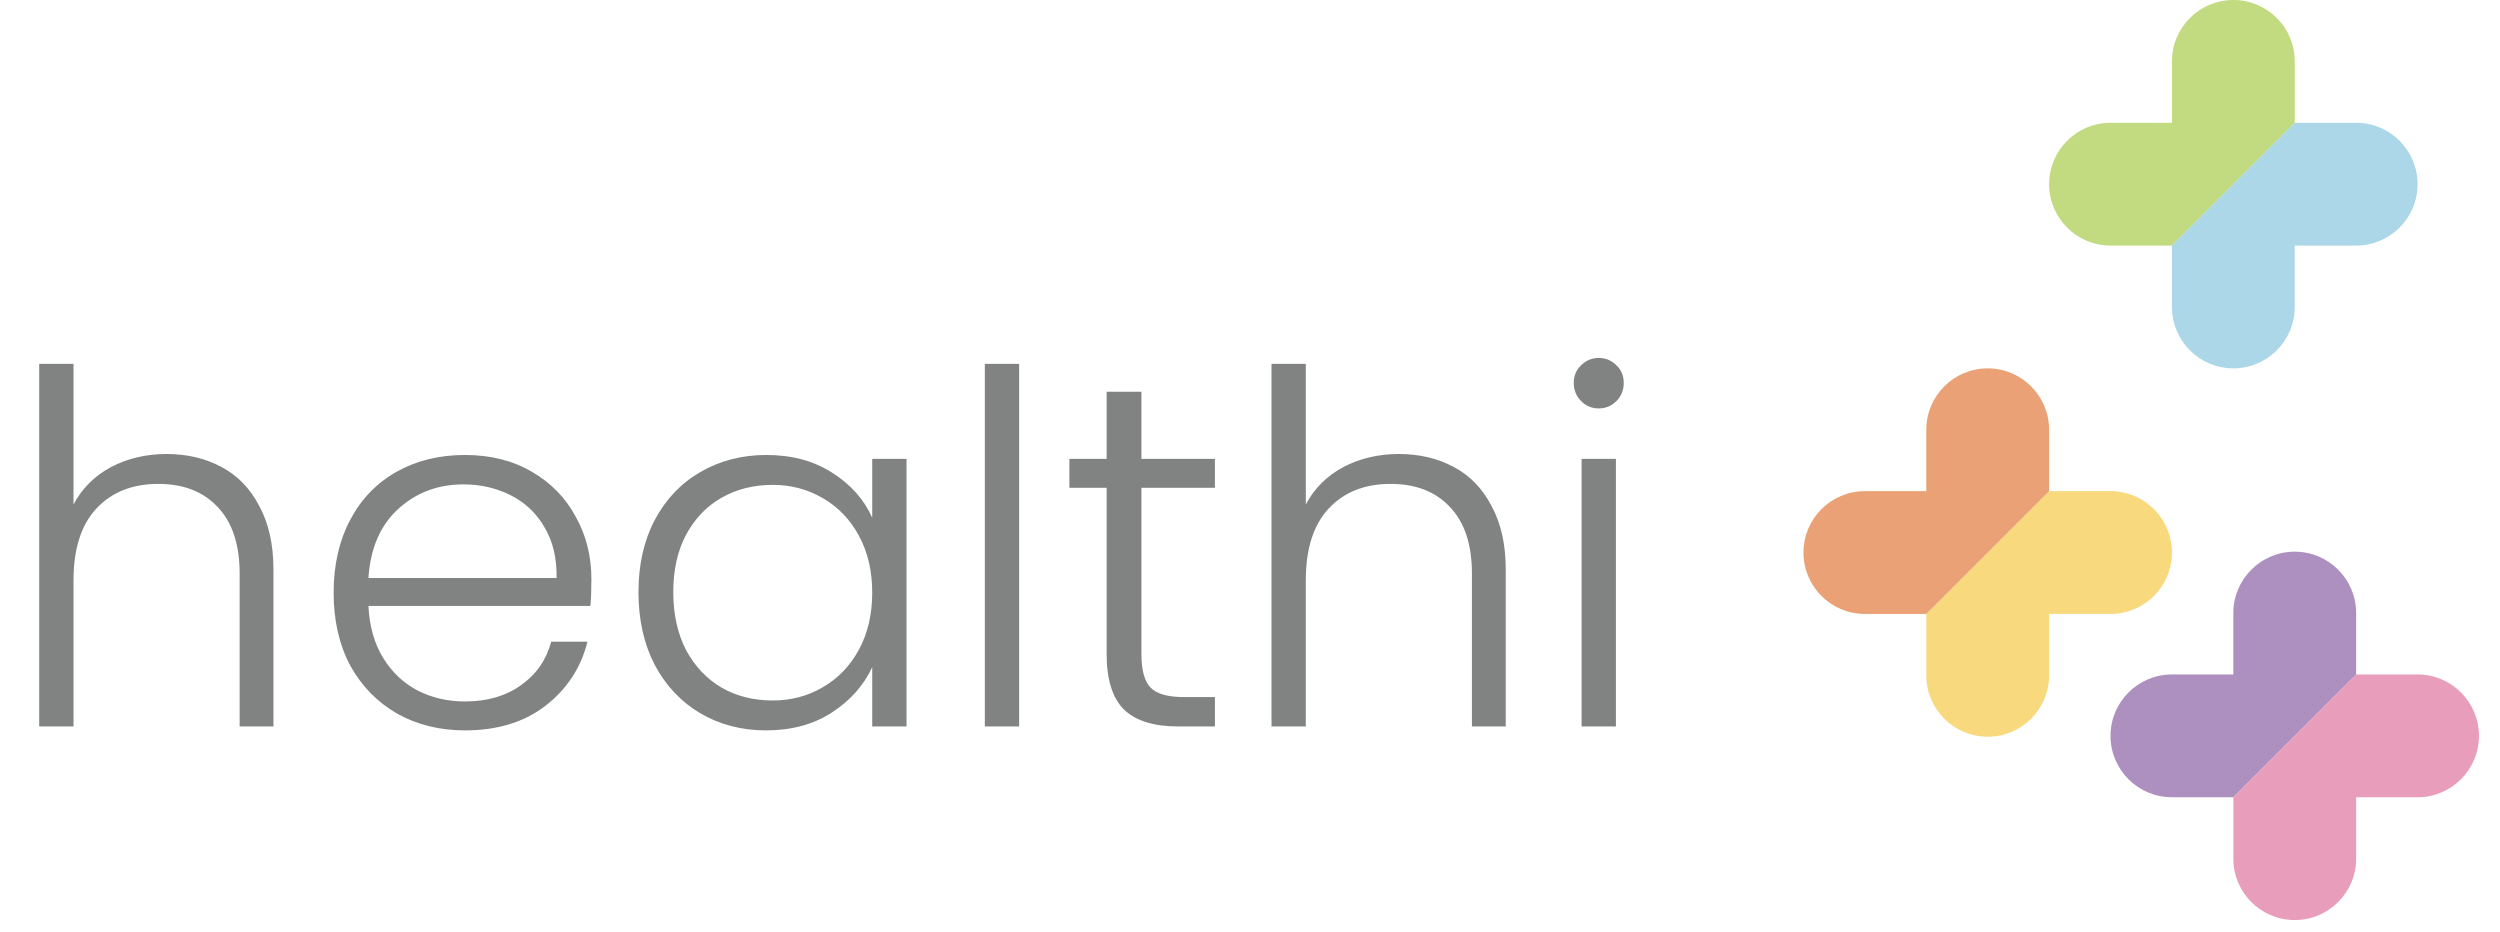
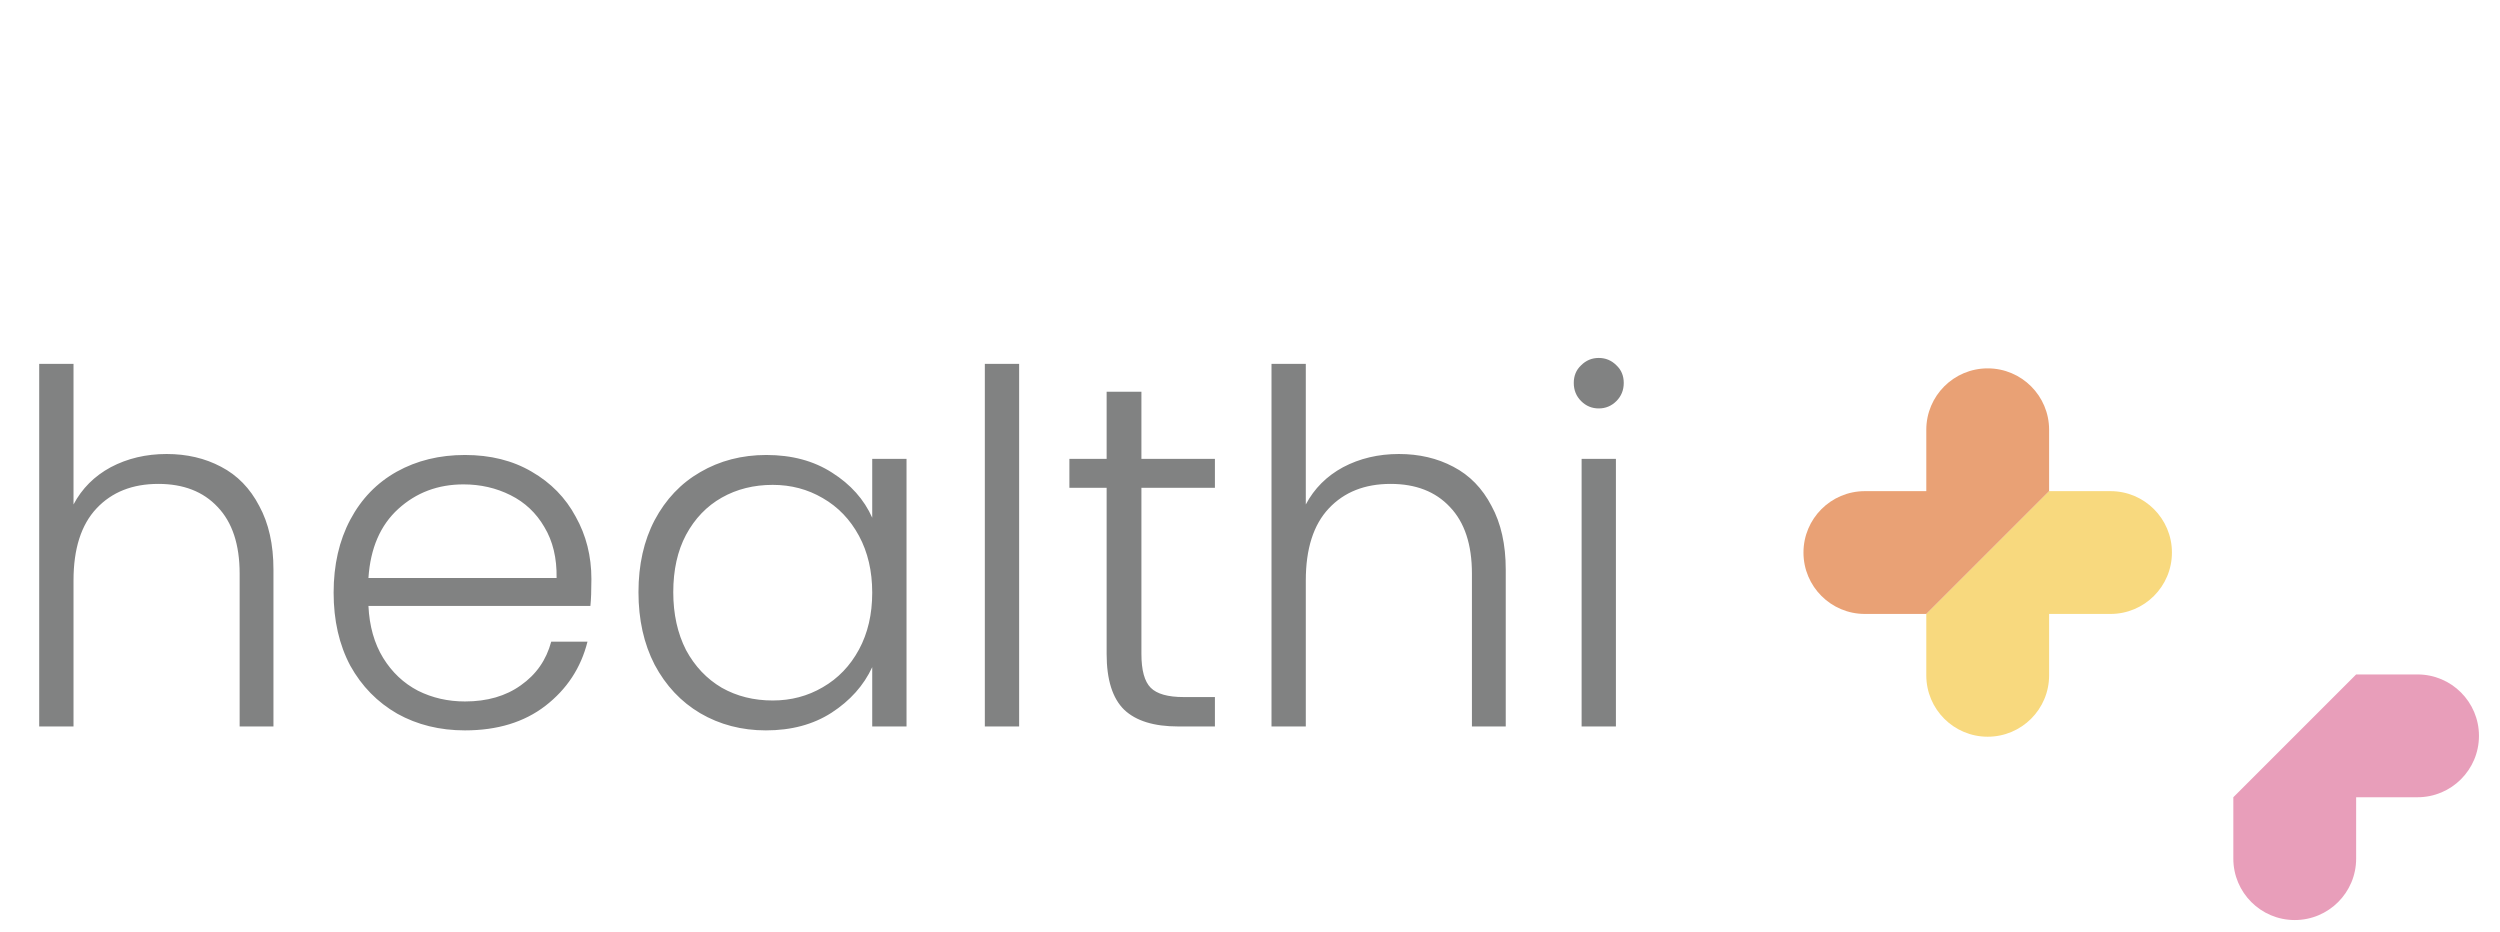
<svg xmlns="http://www.w3.org/2000/svg" width="118" height="44" viewBox="0 0 118 44" fill="none">
  <path d="M7.864 21.429C8.82 21.429 9.676 21.629 10.432 22.03C11.203 22.431 11.804 23.048 12.236 23.881C12.683 24.698 12.907 25.7 12.907 26.887V34.289H11.311V27.073C11.311 25.7 10.964 24.651 10.27 23.927C9.591 23.202 8.658 22.84 7.471 22.84C6.253 22.84 5.281 23.225 4.557 23.996C3.832 24.767 3.47 25.901 3.47 27.396V34.289H1.85V17.173H3.47V23.811C3.87 23.055 4.456 22.47 5.227 22.053C6.014 21.637 6.893 21.429 7.864 21.429ZM27.914 27.327C27.914 27.882 27.898 28.306 27.867 28.599H17.39C17.436 29.555 17.667 30.372 18.083 31.051C18.5 31.729 19.047 32.246 19.726 32.601C20.404 32.94 21.144 33.109 21.946 33.109C22.995 33.109 23.874 32.855 24.583 32.346C25.308 31.837 25.786 31.151 26.017 30.288H27.729C27.42 31.521 26.757 32.531 25.739 33.318C24.737 34.089 23.473 34.474 21.946 34.474C20.759 34.474 19.695 34.212 18.754 33.688C17.814 33.148 17.073 32.392 16.534 31.421C16.009 30.434 15.747 29.285 15.747 27.974C15.747 26.664 16.009 25.515 16.534 24.528C17.058 23.541 17.791 22.786 18.731 22.261C19.672 21.737 20.743 21.475 21.946 21.475C23.149 21.475 24.198 21.737 25.092 22.261C26.002 22.786 26.696 23.495 27.174 24.389C27.667 25.268 27.914 26.247 27.914 27.327ZM26.271 27.281C26.287 26.34 26.094 25.538 25.693 24.875C25.308 24.212 24.776 23.711 24.097 23.372C23.419 23.032 22.679 22.863 21.877 22.863C20.674 22.863 19.649 23.248 18.8 24.019C17.952 24.79 17.482 25.877 17.39 27.281H26.271ZM30.136 27.951C30.136 26.656 30.39 25.523 30.899 24.551C31.424 23.564 32.141 22.809 33.05 22.285C33.975 21.745 35.016 21.475 36.173 21.475C37.376 21.475 38.409 21.753 39.272 22.308C40.151 22.863 40.783 23.572 41.169 24.436V21.66H42.788V34.289H41.169V31.49C40.768 32.354 40.128 33.071 39.249 33.641C38.386 34.197 37.352 34.474 36.15 34.474C35.009 34.474 33.975 34.204 33.05 33.664C32.141 33.125 31.424 32.362 30.899 31.375C30.39 30.388 30.136 29.247 30.136 27.951ZM41.169 27.974C41.169 26.957 40.961 26.062 40.544 25.291C40.128 24.52 39.558 23.927 38.833 23.51C38.123 23.094 37.337 22.886 36.474 22.886C35.579 22.886 34.777 23.086 34.068 23.487C33.359 23.888 32.796 24.474 32.38 25.245C31.979 26.001 31.778 26.903 31.778 27.951C31.778 28.985 31.979 29.894 32.38 30.681C32.796 31.452 33.359 32.045 34.068 32.462C34.777 32.863 35.579 33.063 36.474 33.063C37.337 33.063 38.123 32.855 38.833 32.439C39.558 32.022 40.128 31.429 40.544 30.658C40.961 29.887 41.169 28.992 41.169 27.974ZM48.103 17.173V34.289H46.484V17.173H48.103ZM53.875 23.025V30.866C53.875 31.637 54.021 32.169 54.314 32.462C54.607 32.755 55.124 32.901 55.864 32.901H57.344V34.289H55.61C54.468 34.289 53.62 34.027 53.065 33.503C52.51 32.963 52.233 32.084 52.233 30.866V23.025H50.475V21.66H52.233V18.491H53.875V21.66H57.344V23.025H53.875ZM66.028 21.429C66.984 21.429 67.84 21.629 68.596 22.03C69.367 22.431 69.968 23.048 70.4 23.881C70.847 24.698 71.071 25.7 71.071 26.887V34.289H69.475V27.073C69.475 25.7 69.128 24.651 68.434 23.927C67.755 23.202 66.823 22.84 65.635 22.84C64.417 22.84 63.446 23.225 62.721 23.996C61.996 24.767 61.634 25.901 61.634 27.396V34.289H60.015V17.173H61.634V23.811C62.035 23.055 62.621 22.47 63.392 22.053C64.178 21.637 65.057 21.429 66.028 21.429ZM75.461 19.278C75.137 19.278 74.86 19.162 74.629 18.931C74.397 18.699 74.282 18.414 74.282 18.075C74.282 17.736 74.397 17.458 74.629 17.242C74.86 17.011 75.137 16.895 75.461 16.895C75.785 16.895 76.063 17.011 76.294 17.242C76.525 17.458 76.641 17.736 76.641 18.075C76.641 18.414 76.525 18.699 76.294 18.931C76.063 19.162 75.785 19.278 75.461 19.278ZM76.271 21.66V34.289H74.652V21.66H76.271Z" fill="#818282" />
  <path d="M96.718 31.876C96.718 33.476 95.42 34.773 93.819 34.773C92.218 34.773 90.921 33.476 90.921 31.876L90.921 28.978L96.718 23.182L99.616 23.182C101.217 23.182 102.515 24.48 102.515 26.08C102.515 27.68 101.217 28.978 99.616 28.978L96.718 28.978L96.718 31.876Z" fill="#F8D97E" />
  <path d="M90.921 20.285C90.921 18.684 92.219 17.387 93.819 17.387C95.42 17.387 96.718 18.684 96.718 20.285L96.718 23.182L90.921 28.978L88.022 28.978C86.421 28.978 85.124 27.681 85.124 26.08C85.124 24.48 86.421 23.182 88.022 23.182L90.921 23.182L90.921 20.285Z" fill="#E9A175" />
-   <path d="M105.413 28.937C105.413 27.337 106.711 26.039 108.312 26.039C109.912 26.039 111.21 27.337 111.21 28.937L111.21 31.835L105.413 37.63L102.515 37.63C100.914 37.63 99.616 36.333 99.616 34.733C99.616 33.132 100.914 31.835 102.515 31.835L105.413 31.835L105.413 28.937Z" fill="#AD90BF" />
  <path d="M111.21 40.528C111.21 42.128 109.912 43.426 108.312 43.426C106.711 43.426 105.413 42.128 105.413 40.528L105.413 37.63L111.21 31.834L114.108 31.834C115.709 31.834 117.007 33.132 117.007 34.732C117.007 36.333 115.709 37.63 114.108 37.63L111.21 37.63L111.21 40.528Z" fill="#E89EBA" />
-   <path d="M102.515 2.898C102.515 1.297 103.812 0 105.413 0C107.014 0 108.312 1.297 108.312 2.898V5.796L102.515 11.591H99.616C98.016 11.591 96.718 10.294 96.718 8.694C96.718 7.093 98.016 5.796 99.616 5.796H102.515V2.898Z" fill="#C2DA80" />
-   <path d="M108.312 14.489C108.312 16.089 107.014 17.387 105.413 17.387C103.812 17.387 102.515 16.089 102.515 14.489L102.515 11.591L108.312 5.795L111.21 5.795C112.811 5.795 114.109 7.093 114.109 8.693C114.109 10.294 112.811 11.591 111.21 11.591L108.312 11.591L108.312 14.489Z" fill="#ABD7E9" />
</svg>